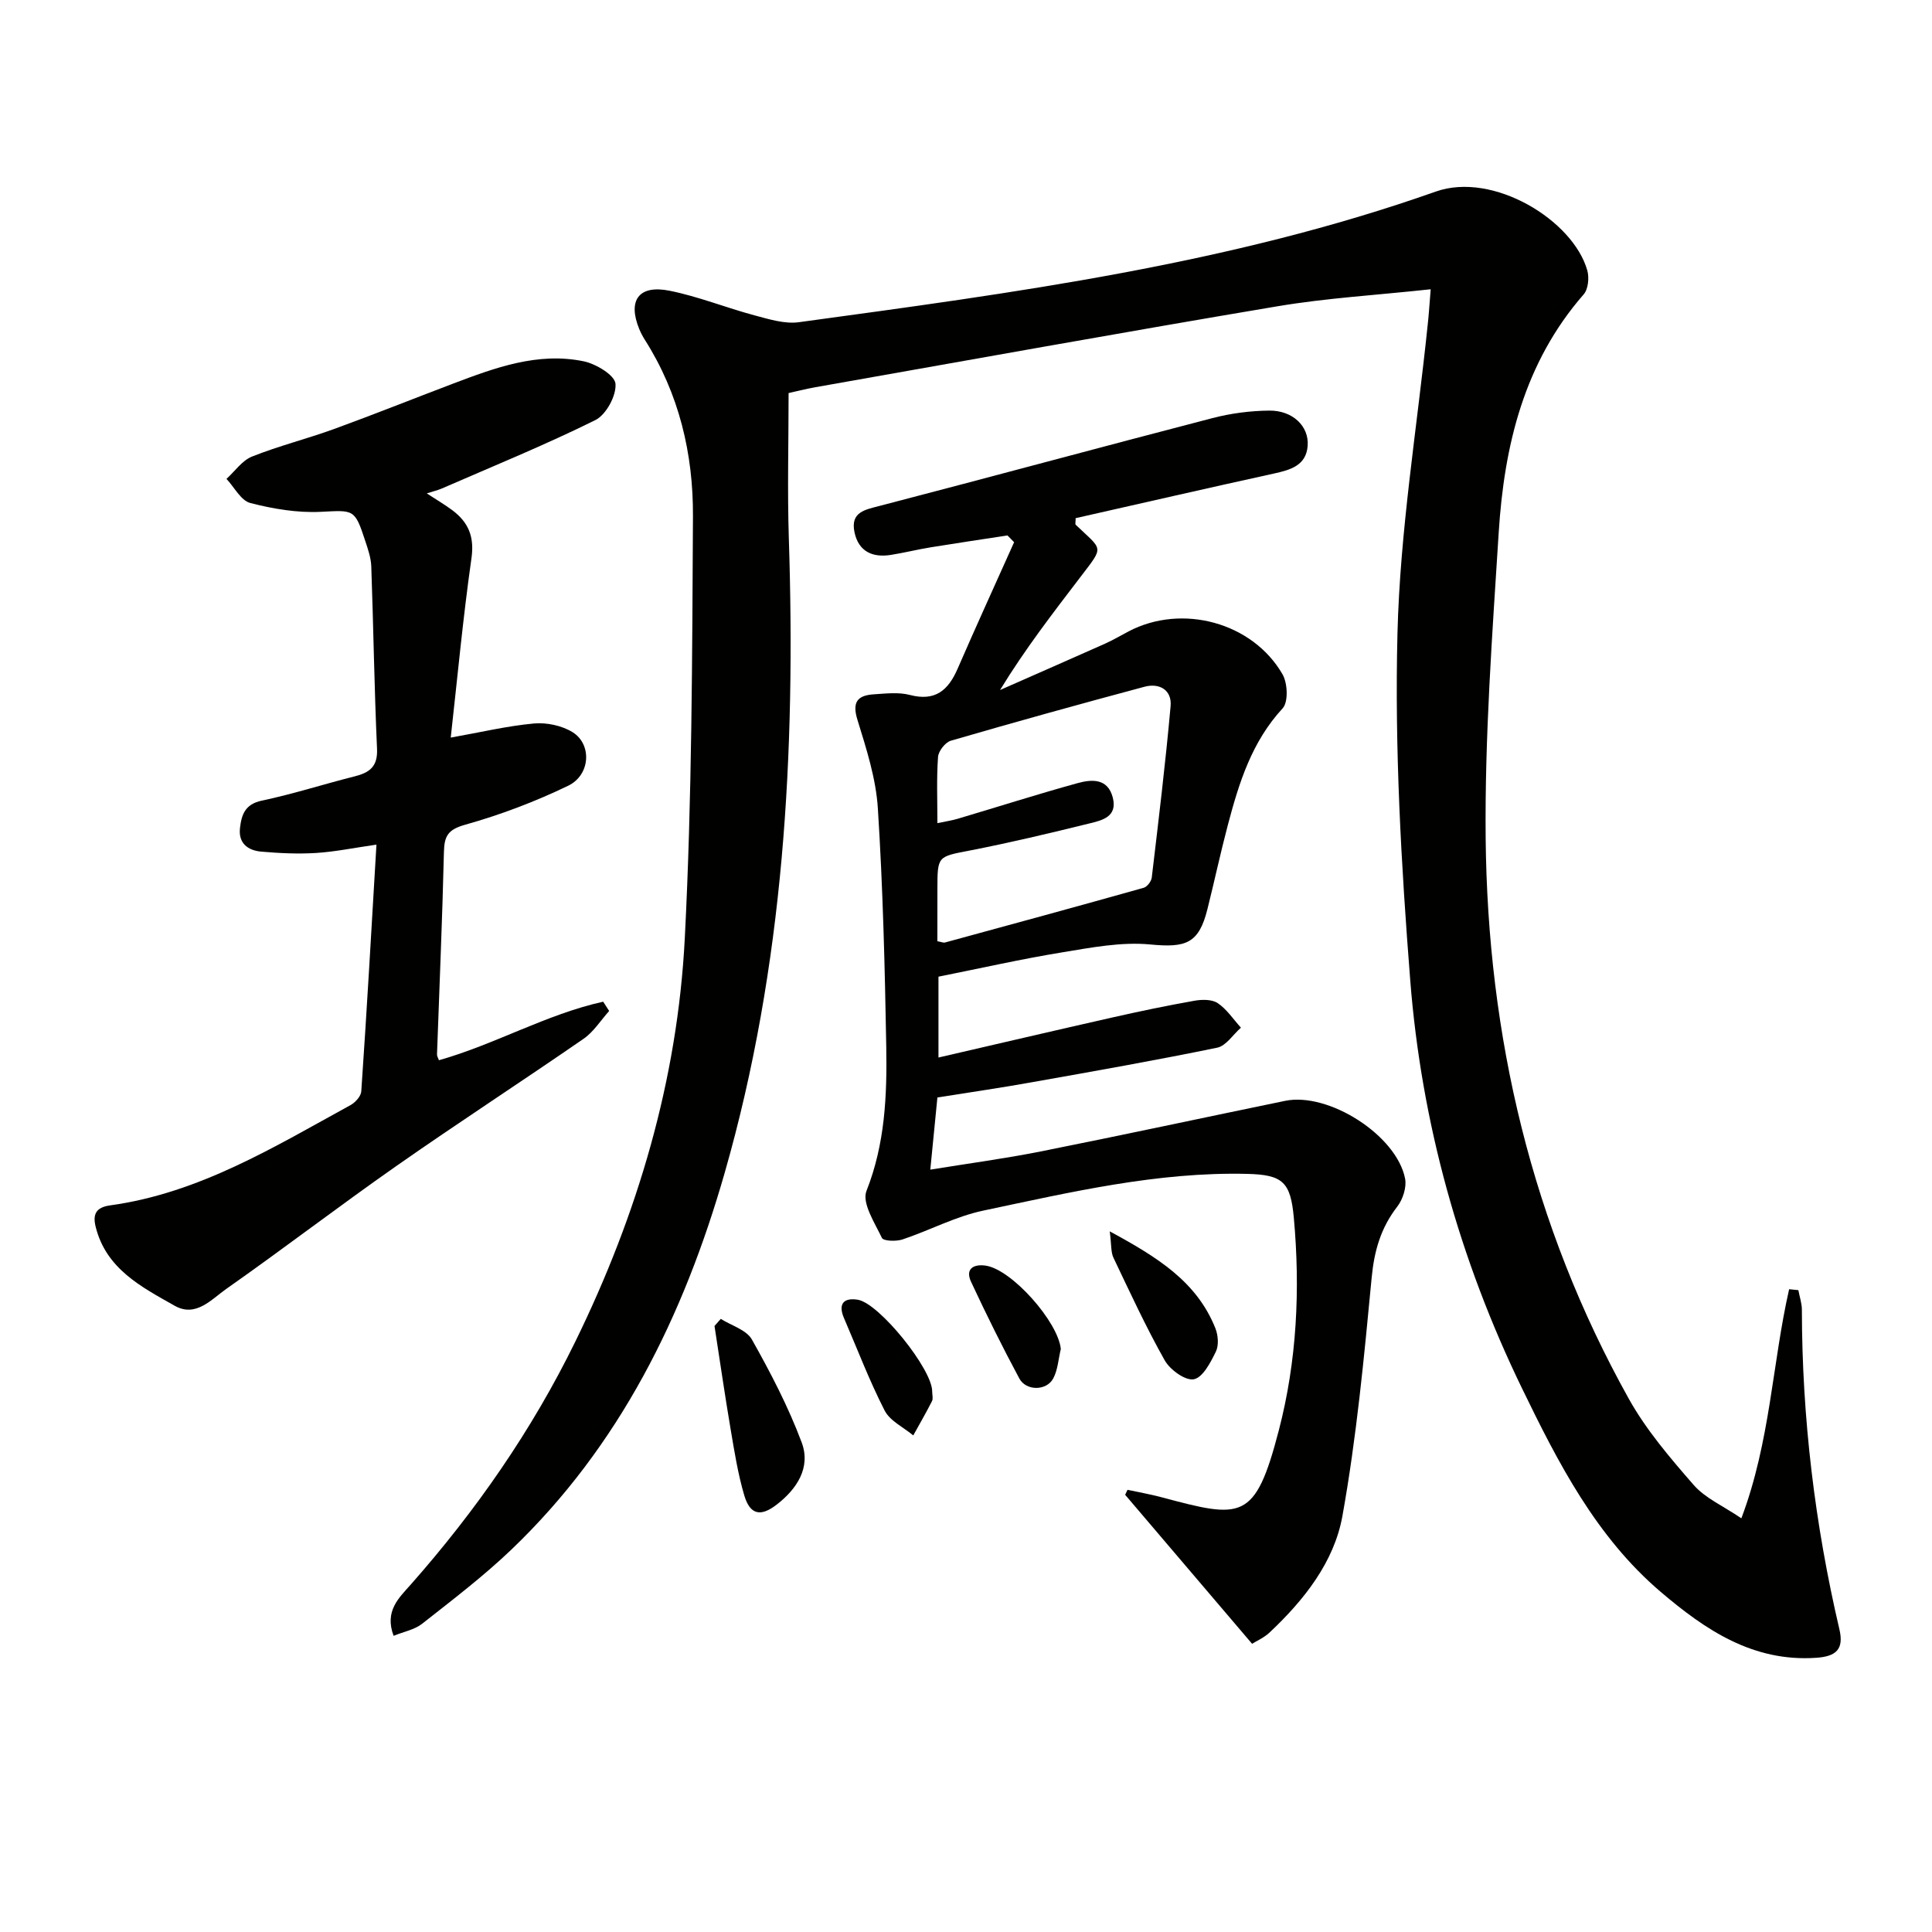
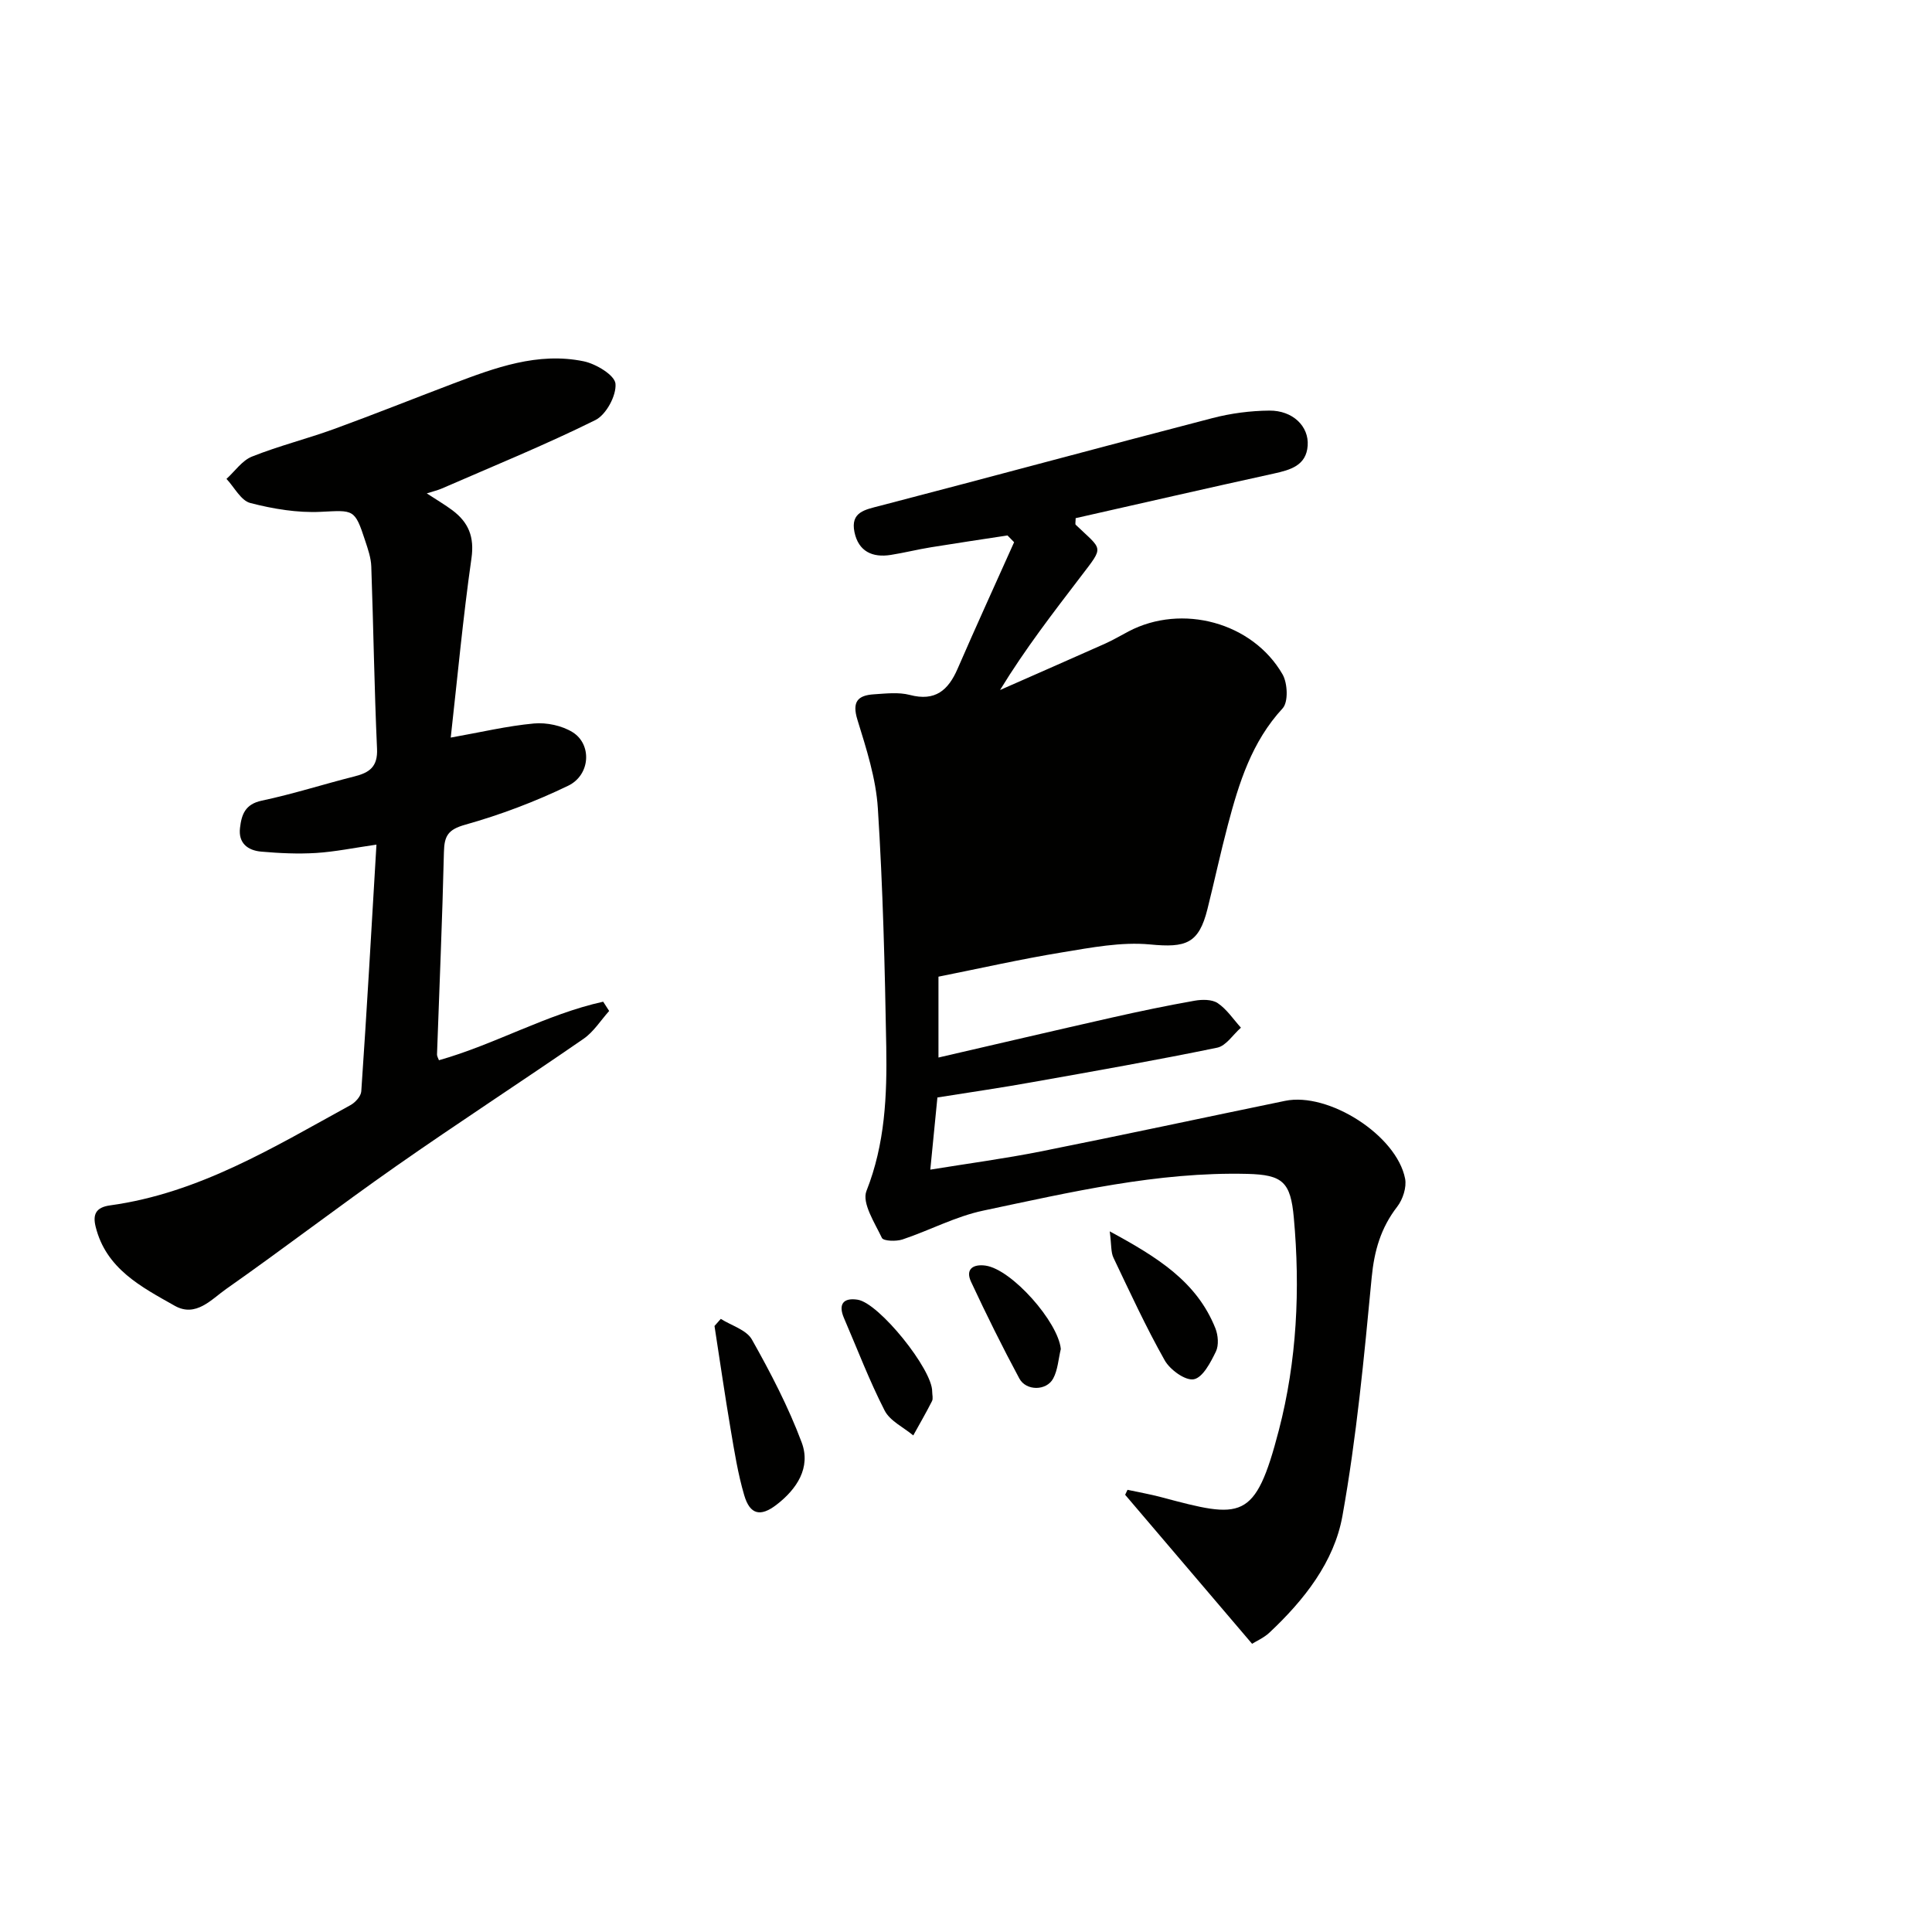
<svg xmlns="http://www.w3.org/2000/svg" enable-background="new 0 0 400 400" viewBox="0 0 400 400">
-   <path d="m296.21 59.89c-11.17 1.21-21.56 1.81-31.77 3.53-31.91 5.36-63.75 11.13-95.62 16.75-2.1.37-4.17.91-5.55 1.21 0 10.27-.27 20.2.05 30.12 1.43 44.39-.98 88.39-13.29 131.35-8.46 29.51-21.67 56.49-44.21 78.03-5.76 5.5-12.15 10.36-18.42 15.3-1.56 1.23-3.77 1.63-5.91 2.5-1.93-5.16 1.12-7.86 3.55-10.61 13.51-15.3 25.07-31.92 34.05-50.26 12.93-26.4 21.19-54.25 22.69-83.58 1.49-29.06 1.53-58.21 1.69-87.33.07-12.94-2.87-25.4-9.97-36.56-.44-.7-.83-1.44-1.15-2.21-2.44-5.94-.1-9.22 6.27-7.94 5.98 1.2 11.72 3.53 17.63 5.11 2.97.79 6.2 1.81 9.14 1.41 44.56-6.08 89.21-11.97 131.88-27.05 11.85-4.19 28.41 5.91 31.36 16.32.43 1.5.2 3.89-.75 4.97-12.36 14.16-16.45 31.31-17.59 49.32-1.33 21.06-2.9 42.17-2.7 63.25.4 40.98 9.54 80.06 29.64 116.09 3.6 6.45 8.55 12.24 13.44 17.85 2.39 2.73 6.08 4.32 9.86 6.89 6.01-15.92 6.39-32.06 9.89-47.43.64.06 1.27.12 1.91.19.25 1.36.73 2.72.73 4.07.03 22.36 2.68 44.4 7.77 66.16.97 4.13-.68 5.61-4.81 5.89-13.1.89-22.94-5.78-32.18-13.64-13.38-11.39-21.26-26.76-28.72-42.14-12.95-26.68-20.84-55.02-23.15-84.55-1.87-23.84-3.24-47.85-2.64-71.73.53-21.35 4.06-42.63 6.26-63.94.21-1.82.32-3.63.62-7.34z" fill="#010100" />
-   <path d="m194.08 227.22c-.49 4.96-.94 9.54-1.47 14.94 7.95-1.29 15.44-2.29 22.83-3.76 16.9-3.37 33.74-7 50.62-10.48 9-1.86 23.09 7.12 24.85 16.1.35 1.79-.47 4.31-1.63 5.81-3.4 4.39-4.76 9.13-5.29 14.68-1.57 16.49-3.13 33.05-6.05 49.33-1.71 9.56-7.95 17.45-15.11 24.17-1.16 1.09-2.72 1.76-3.6 2.32-8.97-10.53-17.62-20.69-26.28-30.85.16-.34.33-.69.49-1.03 2.32.5 4.67.91 6.97 1.52 16.7 4.45 19.43 5.11 24.36-13.85 3.74-14.38 4.45-29.18 3.1-44.02-.67-7.36-2.28-8.88-9.63-9.06-18.62-.45-36.63 3.8-54.65 7.6-5.75 1.21-11.12 4.1-16.75 5.98-1.3.43-3.93.34-4.25-.32-1.49-3.13-4.18-7.24-3.2-9.72 3.86-9.75 4.27-19.78 4.1-29.89-.29-16.45-.69-32.92-1.74-49.33-.39-6.19-2.38-12.35-4.23-18.34-1.15-3.73.06-5.05 3.4-5.27 2.48-.16 5.12-.48 7.45.13 5.25 1.38 7.95-.95 9.89-5.42 3.81-8.77 7.79-17.47 11.7-26.2-.46-.47-.91-.94-1.37-1.4-5.29.81-10.58 1.59-15.86 2.45-2.78.45-5.52 1.14-8.3 1.58-3.82.61-6.69-.74-7.52-4.71-.87-4.2 2.19-4.65 5.32-5.47 22.96-5.97 45.85-12.19 68.81-18.15 3.81-.99 7.85-1.52 11.78-1.55 4.79-.04 8.21 3.22 7.92 7.26-.29 4.11-3.56 5.02-7.02 5.78-13.73 3.01-27.43 6.16-41.02 9.23 0 .79-.13 1.23.02 1.37 5.58 5.36 5.94 4.3 1.09 10.66-5.74 7.52-11.54 15-16.76 23.55 7.25-3.2 14.51-6.37 21.75-9.6 1.67-.75 3.25-1.69 4.87-2.54 11.03-5.79 25.65-1.89 31.87 8.9 1.05 1.83 1.22 5.74.01 7.04-6.39 6.92-9.03 15.41-11.33 24.12-1.53 5.78-2.78 11.63-4.23 17.43-1.79 7.18-4.47 8.04-11.86 7.33-5.98-.57-12.22.65-18.25 1.64-8.5 1.39-16.91 3.3-25.58 5.03v16.74c12.16-2.81 24.04-5.59 35.94-8.28 5.66-1.28 11.35-2.47 17.07-3.48 1.56-.28 3.62-.3 4.81.5 1.88 1.27 3.23 3.34 4.8 5.08-1.63 1.43-3.07 3.76-4.91 4.14-12.67 2.61-25.42 4.86-38.16 7.12-6.31 1.14-12.72 2.07-19.77 3.19zm-.01-32.35c.91.17 1.27.35 1.56.27 13.73-3.74 27.46-7.48 41.15-11.33.72-.2 1.59-1.34 1.68-2.12 1.4-11.82 2.84-23.64 3.9-35.5.3-3.3-2.28-4.84-5.39-4.01-13.41 3.59-26.79 7.3-40.12 11.18-1.15.34-2.56 2.15-2.64 3.37-.32 4.45-.13 8.93-.13 13.69 1.71-.36 3.01-.54 4.26-.92 8.25-2.45 16.46-5.07 24.76-7.36 2.91-.8 6.25-1.06 7.29 2.99 1.03 4.01-2.26 4.72-4.86 5.36-8.19 2.02-16.41 3.98-24.69 5.59-6.71 1.31-6.76 1.07-6.76 8.07-.01 3.49-.01 6.97-.01 10.72z" fill="#010100" />
+   <path d="m194.08 227.22c-.49 4.96-.94 9.54-1.47 14.94 7.95-1.29 15.44-2.29 22.83-3.76 16.9-3.37 33.74-7 50.62-10.48 9-1.86 23.09 7.12 24.85 16.1.35 1.79-.47 4.31-1.63 5.81-3.4 4.39-4.76 9.13-5.29 14.68-1.57 16.49-3.13 33.05-6.05 49.33-1.71 9.56-7.95 17.45-15.11 24.17-1.16 1.09-2.72 1.76-3.6 2.32-8.97-10.53-17.62-20.69-26.28-30.85.16-.34.33-.69.49-1.03 2.32.5 4.67.91 6.97 1.52 16.7 4.45 19.43 5.11 24.36-13.85 3.74-14.38 4.45-29.18 3.1-44.02-.67-7.36-2.28-8.88-9.63-9.06-18.62-.45-36.63 3.8-54.65 7.6-5.75 1.21-11.12 4.1-16.75 5.98-1.3.43-3.93.34-4.25-.32-1.49-3.13-4.18-7.24-3.2-9.72 3.86-9.75 4.27-19.78 4.1-29.89-.29-16.45-.69-32.92-1.74-49.33-.39-6.19-2.38-12.35-4.23-18.34-1.15-3.73.06-5.05 3.4-5.27 2.48-.16 5.12-.48 7.45.13 5.25 1.38 7.95-.95 9.89-5.42 3.81-8.77 7.79-17.47 11.7-26.2-.46-.47-.91-.94-1.37-1.4-5.29.81-10.58 1.59-15.86 2.45-2.78.45-5.52 1.14-8.3 1.58-3.82.61-6.69-.74-7.52-4.71-.87-4.2 2.19-4.65 5.32-5.47 22.96-5.97 45.85-12.19 68.81-18.15 3.81-.99 7.85-1.52 11.78-1.55 4.79-.04 8.21 3.22 7.92 7.26-.29 4.11-3.56 5.02-7.02 5.78-13.73 3.01-27.43 6.16-41.02 9.23 0 .79-.13 1.23.02 1.37 5.58 5.36 5.94 4.3 1.09 10.66-5.74 7.52-11.54 15-16.76 23.55 7.25-3.2 14.51-6.37 21.75-9.6 1.67-.75 3.25-1.69 4.87-2.54 11.03-5.79 25.65-1.89 31.87 8.9 1.05 1.83 1.22 5.74.01 7.04-6.39 6.92-9.03 15.41-11.33 24.12-1.53 5.78-2.78 11.63-4.23 17.43-1.79 7.18-4.47 8.04-11.86 7.33-5.98-.57-12.22.65-18.25 1.64-8.5 1.39-16.91 3.3-25.58 5.03v16.74c12.16-2.81 24.04-5.59 35.94-8.28 5.66-1.28 11.35-2.47 17.07-3.48 1.56-.28 3.62-.3 4.81.5 1.88 1.27 3.23 3.34 4.8 5.08-1.63 1.43-3.07 3.76-4.91 4.14-12.67 2.61-25.42 4.86-38.16 7.12-6.31 1.14-12.72 2.07-19.77 3.19zm-.01-32.35z" fill="#010100" />
  <path d="m77.94 174.87c-4.66.67-8.56 1.48-12.51 1.73-3.76.23-7.58.05-11.34-.28-2.76-.24-4.78-1.73-4.4-4.91.32-2.72 1.03-4.91 4.49-5.64 6.48-1.37 12.81-3.41 19.24-5.03 3.09-.78 4.81-2.01 4.64-5.71-.57-12.58-.74-25.17-1.19-37.75-.06-1.79-.69-3.59-1.26-5.32-2.18-6.68-2.38-6.32-9.24-5.99-4.83.23-9.84-.61-14.55-1.83-1.94-.5-3.3-3.26-4.93-4.99 1.74-1.58 3.23-3.8 5.28-4.62 5.53-2.21 11.36-3.66 16.97-5.7 8.26-3.01 16.43-6.28 24.65-9.4 8.72-3.3 17.54-6.58 27.04-4.63 2.55.52 6.45 2.87 6.6 4.65.21 2.44-1.93 6.41-4.16 7.52-10.37 5.14-21.12 9.52-31.75 14.15-.87.38-1.81.6-3.16 1.03 2.07 1.36 3.76 2.34 5.32 3.51 3.31 2.49 4.57 5.48 3.93 9.93-1.75 12.27-2.89 24.63-4.29 37.12 6.2-1.1 11.68-2.41 17.22-2.92 2.63-.24 5.8.43 8.02 1.81 4.03 2.52 3.69 8.85-.93 11.08-6.83 3.3-14.03 6.02-21.32 8.07-3.57 1-4.32 2.33-4.4 5.65-.33 13.96-.94 27.91-1.43 41.86-.02.43.27.88.4 1.25 11.66-3.3 22.25-9.52 34-12.12.41.64.83 1.28 1.24 1.92-1.75 1.95-3.21 4.32-5.31 5.77-12.86 8.88-25.98 17.39-38.78 26.35-11.86 8.3-23.35 17.12-35.19 25.43-3.06 2.14-6.28 5.96-10.66 3.49-6.91-3.9-14.23-7.65-16.38-16.38-.61-2.47-.02-4 3-4.41 18.4-2.53 33.92-12.07 49.77-20.76 1-.55 2.17-1.84 2.23-2.86 1.15-16.72 2.1-33.46 3.14-51.07z" fill="#010100" />
  <path d="m149.23 273.06c2.2 1.39 5.31 2.27 6.44 4.27 3.87 6.87 7.55 13.94 10.31 21.31 1.94 5.19-.98 9.66-5.25 12.93-3.29 2.52-5.47 2.03-6.65-2.01-1.3-4.42-2.03-9.03-2.8-13.58-1.21-7.13-2.24-14.3-3.35-21.45.42-.49.86-.98 1.3-1.47z" fill="#010100" />
  <path d="m229.76 254.94c9.93 5.38 18.01 10.41 21.87 20.06.57 1.43.74 3.52.11 4.82-1.09 2.24-2.7 5.37-4.56 5.74-1.74.35-4.93-1.95-6.03-3.9-3.89-6.89-7.21-14.11-10.62-21.26-.55-1.14-.4-2.61-.77-5.46z" fill="#010100" />
  <path d="m193 288.11c0 .67.23 1.45-.04 1.98-1.22 2.41-2.58 4.74-3.88 7.1-2.02-1.69-4.82-2.99-5.93-5.16-3.17-6.19-5.65-12.73-8.41-19.13-1.25-2.9-.12-4.27 2.83-3.81 4.44.69 15.5 14.45 15.43 19.02z" fill="#010100" />
  <path d="m219.63 279.3c-.5 2.05-.61 4.31-1.58 6.11-1.39 2.58-5.61 2.6-7.01-.01-3.53-6.57-6.84-13.26-9.99-20.01-1.24-2.66.46-3.71 2.99-3.36 5.46.77 15.06 11.69 15.59 17.27z" fill="#010100" />
</svg>